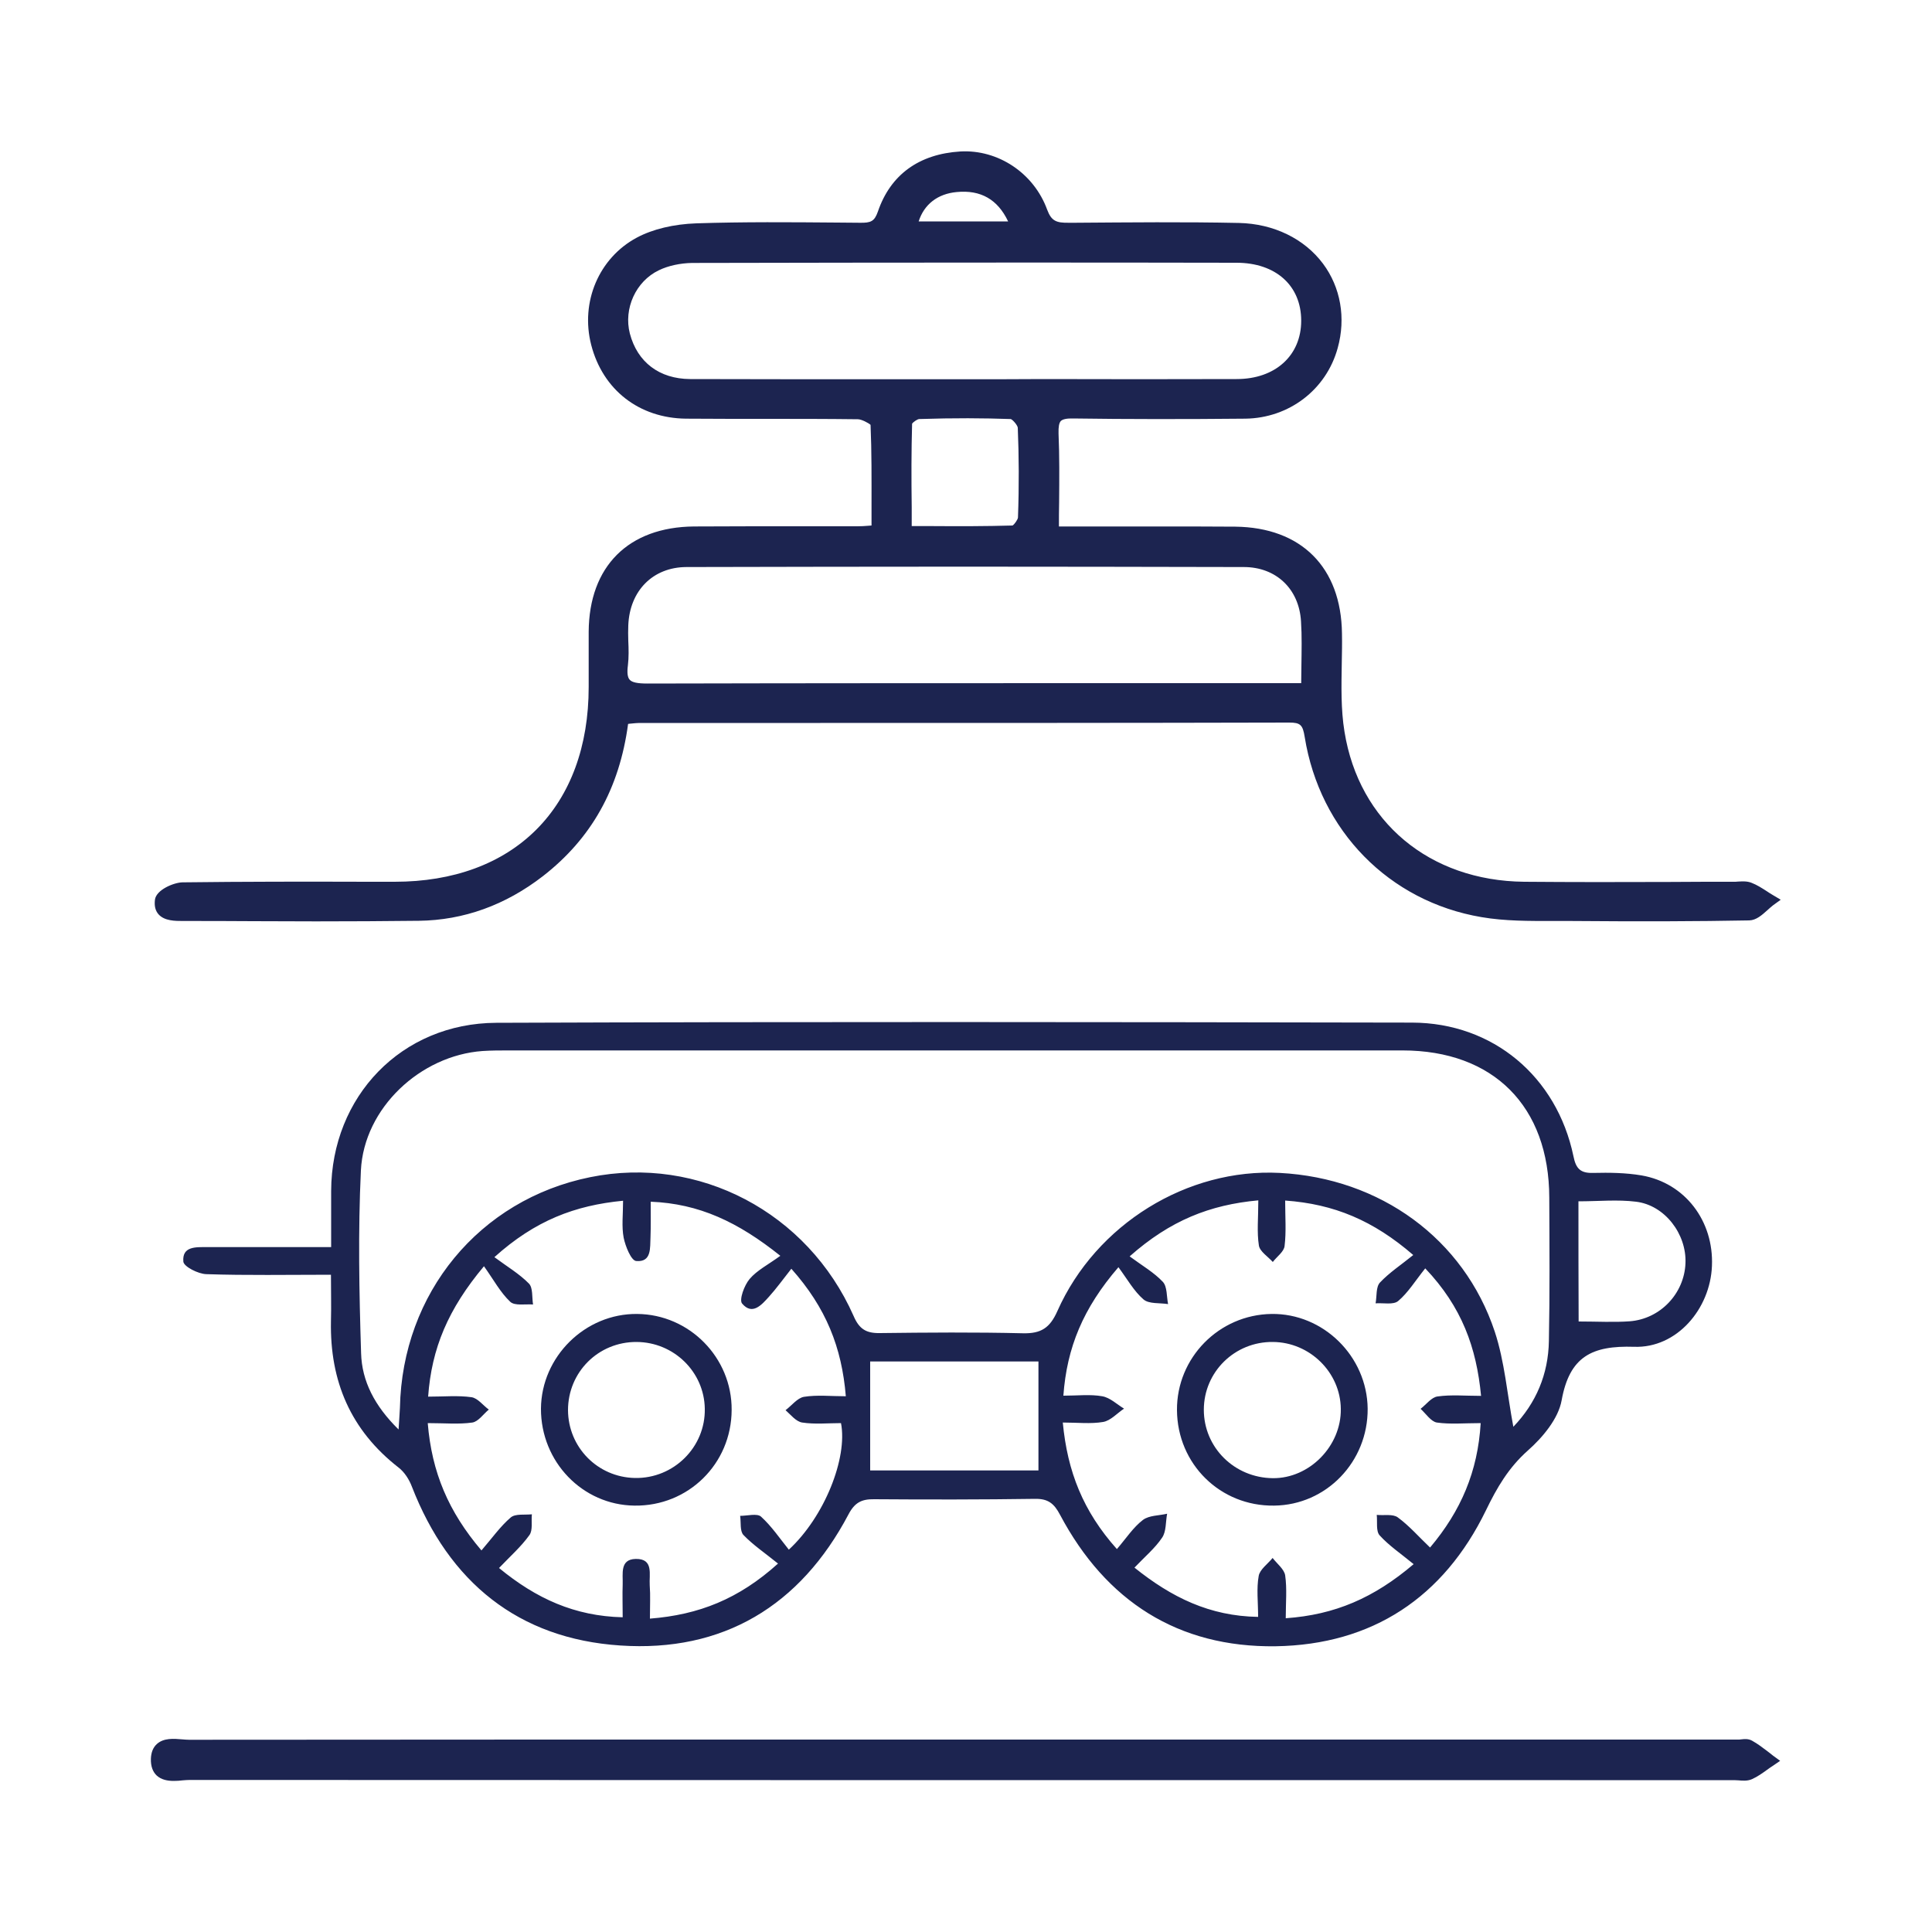
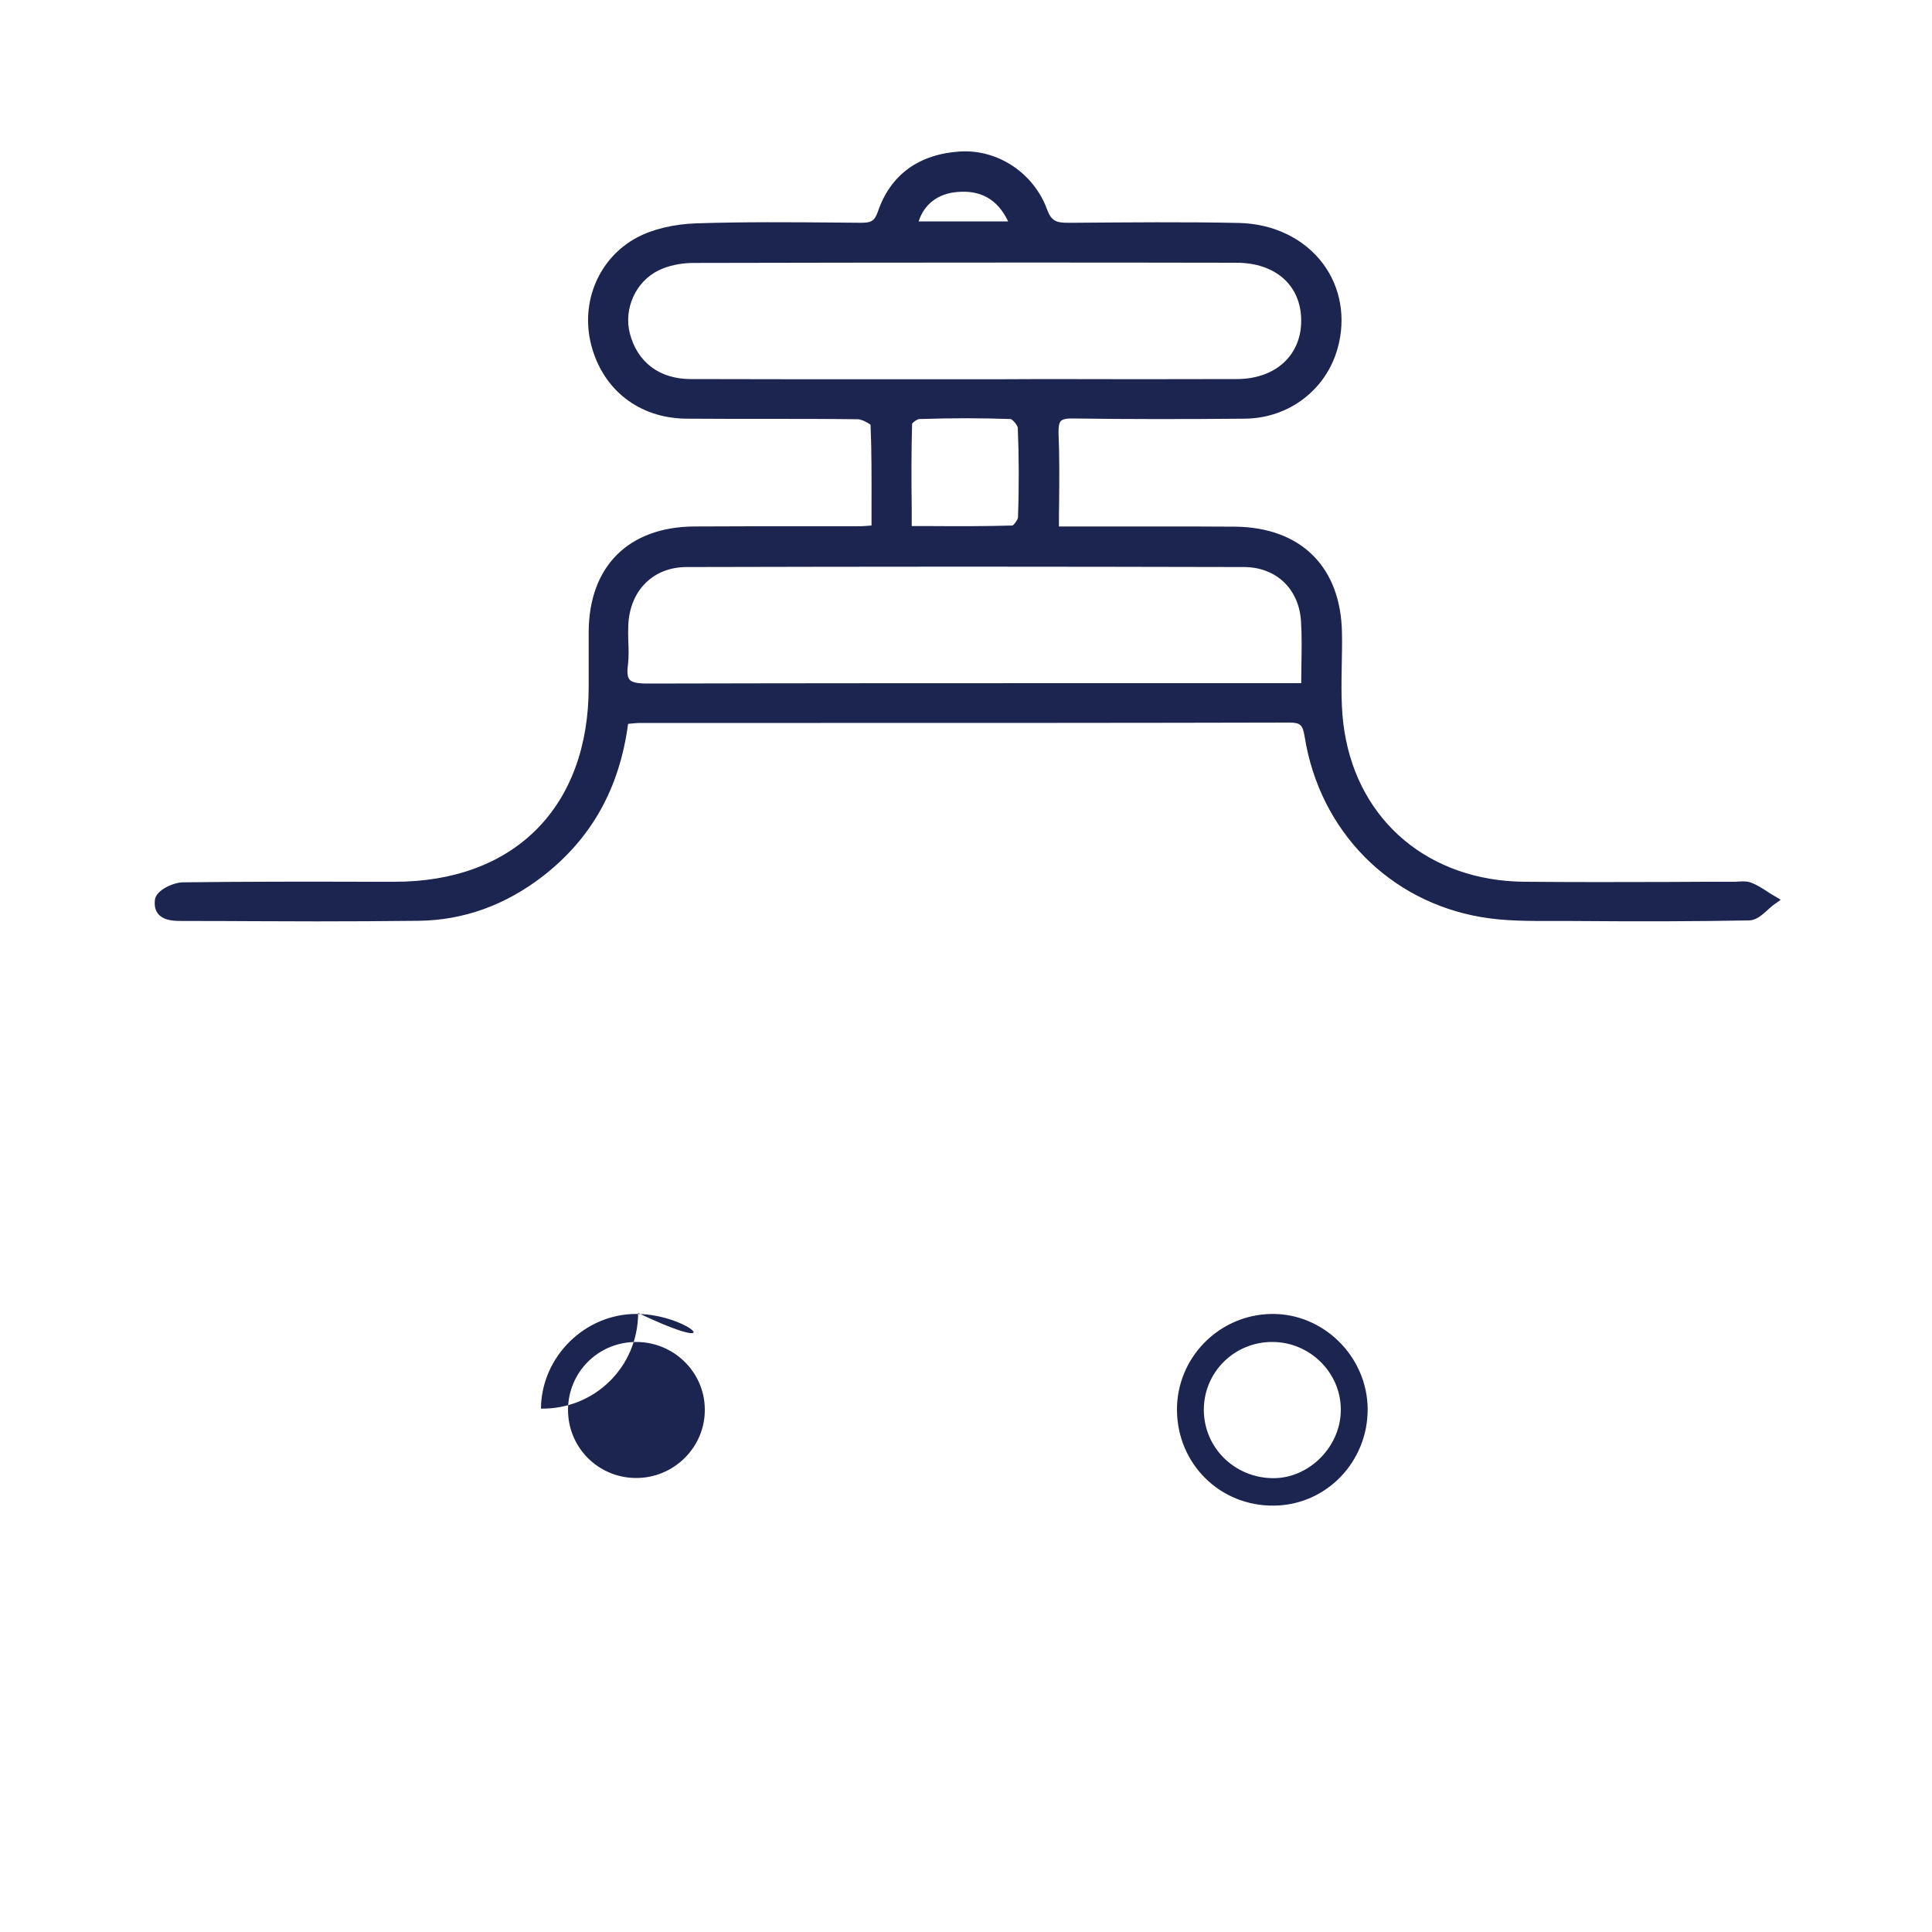
<svg xmlns="http://www.w3.org/2000/svg" version="1.1" id="Layer_1" x="0px" y="0px" viewBox="0 0 1000 1000" style="enable-background:new 0 0 1000 1000;" xml:space="preserve">
  <style type="text/css">
	.st0{fill:#1C2450;}
</style>
  <g>
-     <path class="st0" d="M206.3,759.6c3.1,2.4,5.5,6.2,6.9,9.9c19.2,49.4,55.1,78.7,107.8,82.2c53.2,3.6,93.2-20.5,118.2-67.9   c3.2-6.1,6.8-7.9,13.2-7.8c27.8,0.2,55.6,0.2,83.4-0.2c6.7-0.1,9.8,2.4,12.9,8.3c23.7,44.6,61,68.7,111.6,68   c50-0.8,86.9-25.3,108.8-70.3c5.7-11.8,11.7-22.1,21.7-31c7.7-6.8,15.8-16.5,17.5-26c4.1-22.7,15.7-28.4,37.5-27.7   c22.1,0.8,39.4-19.6,40.3-41.8c1-23.3-13.9-43-36.4-46.9c-8.2-1.4-16.7-1.5-25-1.3c-6.6,0.2-9-2.1-10.3-8.7   c-8.6-41.1-41.6-69-83.5-69.1c-158-0.3-316-0.5-474,0.1c-49.1,0.2-85.3,38.1-85.5,87c0,9.4,0,18.7,0,29.1c-22.5,0-43.3,0-64.2,0   c-5.8,0-13-0.5-12.3,7.5c0.2,2.6,7.7,6.4,11.9,6.5c20.9,0.7,41.8,0.3,64.5,0.3c0,9,0.2,16.6,0,24.1   C170.7,714.9,181.5,740.3,206.3,759.6z M817,621.8c10.3,0,20.2-1,29.8,0.2c14.9,1.8,26.2,16.7,25.6,31.8   c-0.6,15.7-13,28.9-28.9,30.1c-8.3,0.6-16.7,0.1-26.4,0.1C817,662.8,817,642.8,817,621.8z M415.2,736.3c6.6,1,13.5,0.3,20.1,0.3   c3.5,18-8.5,48.4-27,65.5c-4.6-5.7-8.9-12.1-14.4-17.1c-2-1.8-7.1-0.4-10.8-0.4c0.5,3.4-0.2,7.9,1.7,9.9c5,5.2,11.1,9.3,17.9,14.8   c-20.4,18.4-41,26.5-66.3,28.5c0-6.7,0.3-12-0.1-17.2c-0.4-5.6,2.2-13.9-7.3-13.7c-8.3,0.2-6.5,7.8-6.7,13.2c-0.2,5.2,0,10.5,0,17   c-24.9-0.6-44.8-9.7-64-25.5c5.7-6,11.4-11,15.7-17c1.9-2.6,0.9-7.1,1.3-10.8c-3.7,0.4-8.5-0.4-10.9,1.6   c-5.4,4.6-9.6,10.6-15.2,17.1c-17.1-20.1-25.7-40.4-27.8-65.9c8.8,0,16,0.7,23.1-0.3c3.1-0.5,5.7-4.4,8.5-6.7   c-3-2.2-5.7-5.9-8.9-6.4c-7-1-14.2-0.3-22.5-0.3c1.8-25,10.3-45.3,28.9-67.5c5,7,8.5,13.6,13.6,18.4c2.3,2.2,7.8,1.1,11.8,1.4   c-0.6-3.7,0-8.6-2.1-10.8c-5-5.1-11.3-8.8-17.9-13.7c21.1-19,41.7-26.8,66.6-29.2c0,7.2-0.8,13.3,0.3,19.1   c0.9,4.5,3.9,11.9,6.5,12.1c8.1,0.7,7.1-6.9,7.4-12.4c0.2-5.6,0.1-11.3,0.1-18.3c25.1,1,45.2,10.5,67.1,28   c-6.3,4.6-12.1,7.5-15.9,12c-2.8,3.3-5.5,10.8-3.9,12.7c5.3,6.3,10.1,0.7,13.9-3.5c3.8-4.2,7.1-8.8,11.6-14.5   c18,20.2,26.1,40.7,28.2,66c-7.7,0-14.9-0.8-21.7,0.3c-3.4,0.6-6.3,4.5-9.5,6.9C409.2,732.2,412,735.8,415.2,736.3z M537.5,761.1   c-28.6,0-58,0-87.1,0c0-18.9,0-37.3,0-56.4c28.8,0,57.5,0,87.1,0C537.5,723.6,537.5,742,537.5,761.1z M743.7,736.3   c7,1,14.2,0.3,22.7,0.3c-1.5,25.1-10.2,45.4-26.2,64.4c-5.8-5.5-10.7-11.2-16.7-15.6c-2.6-1.9-7.2-0.9-10.9-1.3   c0.4,3.6-0.5,8.4,1.5,10.6c4.8,5.3,10.9,9.4,17.6,14.9c-20.6,17.5-40.7,26.2-66.2,28c0-8.1,0.7-15.3-0.3-22.2c-0.5-3.2-4.2-6-6.5-9   c-2.5,3.1-6.6,5.9-7.2,9.3c-1.2,6.6-0.3,13.5-0.3,21.2c-25.1-0.4-44.8-10.1-64-25.5c5.3-5.6,10.6-10,14.3-15.5   c2.2-3.2,1.8-8.2,2.6-12.4c-4.2,1-9.3,0.8-12.5,3.2c-5,3.8-8.6,9.4-13.5,15.1c-17.5-19.6-25.6-40.1-28-65.5   c7.7,0,14.4,0.8,20.9-0.3c3.9-0.7,7.2-4.5,10.8-6.9c-3.7-2.2-7.2-5.7-11.3-6.4c-6.2-1.1-12.7-0.3-20.1-0.3   c1.8-24.9,10.2-45.3,28.5-66.5c4.6,6.2,8,12.4,13,16.7c2.8,2.4,8.4,1.7,12.7,2.4c-0.8-3.9-0.4-9-2.7-11.5   c-4.6-4.9-10.7-8.4-17.2-13.2c21-18.6,41.5-26.7,66.6-29c0,9.1-0.8,16.4,0.3,23.4c0.5,3.1,4.7,5.7,7.2,8.5c2.1-2.8,5.8-5.3,6.1-8.3   c0.9-7.4,0.3-14.9,0.3-23.5c25.3,1.8,45.6,10.3,66.3,28.2c-6.3,5.1-12.4,9.1-17.2,14.2c-2.2,2.3-1.6,7.1-2.3,10.8   c4-0.3,9.2,0.9,11.7-1.2c5.1-4.3,8.8-10.4,14-16.9c19,20,26.5,41,28.9,66c-8.3,0-15.5-0.7-22.5,0.3c-3.2,0.4-5.9,4.2-8.8,6.4   C738.1,731.8,740.7,735.8,743.7,736.3z M186.8,605.8c1.6-32.3,30.8-59.5,63-61.8c4.5-0.3,9.1-0.3,13.7-0.3c154.1,0,308.2,0,462.4,0   c47.1,0,75.9,28.9,76,76.2c0.1,24.7,0.3,49.5-0.2,74.2c-0.3,17.2-6.6,32.1-18.4,44.4c-3.2-17-4.5-33.7-9.6-49.2   c-16-48.2-59.4-79.5-111.3-82.2c-47.8-2.5-95.1,26.5-115.1,71.5c-3.9,8.8-8.5,11.7-17.8,11.5c-24.7-0.6-49.5-0.4-74.2-0.1   c-7,0.1-10.6-2.1-13.5-8.9c-23.8-53.7-80.2-83.2-136.3-71.8c-57.4,11.6-97.3,60-98.5,119.4c-0.1,2.9-0.4,5.7-0.7,11.2   c-12.4-12.2-19-25-19.4-39.5C185.9,668.9,185.3,637.3,186.8,605.8z" />
    <path class="st0" d="M94.6,476.7c12.1,0,24.1,0,36.2,0.1c10.8,0,21.7,0.1,32.7,0.1c17.7,0,35.6-0.1,53.3-0.3   c23.2-0.3,44.8-8.1,64.2-23.1c25.1-19.5,39.6-45.3,44.1-78.8c0.2,0,0.5-0.1,0.7-0.1c2-0.2,3.9-0.4,5.7-0.4c31,0,62,0,93.1,0   c79.5,0,161.8,0,242.6-0.2c0,0,0.1,0,0.1,0c5.8,0,7,1.2,8,7.4c7.8,48.6,43.7,85.2,91.5,93.3c12.2,2.1,24.9,2,37.1,2   c3,0,5.9,0,8.9,0c37.2,0.3,65.7,0.2,92.6-0.3c3.6-0.1,6.5-2.7,9.3-5.2c1.1-1,2.1-1.9,3-2.6l4-2.9l-4.2-2.5c-1-0.6-2-1.2-3-1.9   c-2.5-1.6-5.1-3.3-8-4.4c-2.3-0.9-4.8-0.7-6.9-0.6c-0.8,0.1-1.5,0.1-2.2,0.1h0c-11.3,0-22.6,0-33.9,0.1   c-24.4,0.1-49.7,0.1-74.6-0.1c-49-0.5-85.5-31-93-77.7c-1.9-11.5-1.6-23.8-1.4-35.6c0.1-5,0.2-10.1,0.1-15.2   c-0.4-34.3-21.1-54.9-55.2-55.3c-12.9-0.1-26-0.1-38.7-0.1c-5.8,0-11.5,0-17.3,0h-35.3c0-4.2,0-8.4,0.1-12.5   c0.1-12.3,0.2-23.9-0.3-35.7c-0.1-3.4,0.3-5.5,1.2-6.4c0.9-0.9,3-1.4,6.4-1.3c28.1,0.4,57.3,0.4,89.1,0.1   c22.6-0.3,41.9-15,47.8-36.6c4.3-15.5,1.5-31.4-7.6-43.6c-9.7-13-25.6-20.7-43.5-21.1c-28.3-0.6-57.1-0.3-84.9-0.1l-3.1,0   c-6.6,0.1-9.1-0.9-11.3-6.8c-6.9-18.9-25.4-31.2-44.9-30.1c-21.4,1.3-36.2,12-42.7,31.1c-1.8,5.1-3.6,5.9-9.4,5.8l-11.7-0.1   c-23.9-0.2-48.6-0.4-72.9,0.4c-11.7,0.4-22.6,3-30.8,7.4c-19.6,10.5-29.3,33.3-23.6,55.5c6,23.3,24.8,37.9,49,38.2   c13.6,0.1,27.5,0.1,40.9,0.1c15.8,0,32.1,0,48.1,0.2c1.9,0,5.5,1.9,6.6,2.9c0.6,14,0.5,27.8,0.5,42.3c0,3.2,0,6.5,0,9.8   c-0.4,0-0.8,0.1-1.2,0.1c-2.4,0.2-4.2,0.3-6.1,0.3c-10.3,0-20.6,0-31,0c-17.6,0-35.7,0-53.6,0.1c-33.9,0.3-54.3,20.6-54.5,54.5   c0,5.9,0,11.8,0,17.8c0,3.6,0,7.2,0,10.8c0,30.6-9.4,56.1-27.1,73.8c-17.7,17.7-43,27-73.3,27c-0.1,0-0.2,0-0.2,0l-13.4,0   c-31.6-0.1-64.2-0.1-96.3,0.3c-4.5,0.1-13.6,3.9-14.2,9c-0.4,3.2,0.2,5.7,1.9,7.6C85.2,476.7,90.7,476.7,94.6,476.7z M325.2,331.7   c-0.1-2.8-0.1-5.4,0-8c0.7-18,12.8-30.1,30-30.2c47.3-0.1,95.2-0.2,143.3-0.2c48.3,0,96.9,0.1,145.3,0.2   c16.7,0,28.6,11.3,29.6,28.1c0.5,7.6,0.3,15.3,0.2,23.4c0,2.8-0.1,5.7-0.1,8.6h-18.8c-0.2,0-0.4,0-0.7,0c-22.7,0-45.4,0-68.1,0   c-82.1,0-167.1,0-250.6,0.2c-0.1,0-0.1,0-0.2,0c-5.2,0-8-0.6-9.2-2c-1.1-1.2-1.4-3.7-0.9-7.4C325.5,340.2,325.4,335.9,325.2,331.7z    M498.7,196.3c-13.3,0-26.6,0-39.9,0c-33.3,0-67.7,0-101.6-0.1c-15.9-0.1-27.3-8.7-31.2-23.6c-3.3-12.9,3.1-27,15-32.7   c4.9-2.4,11.2-3.7,17.2-3.8c51.6-0.1,105.3-0.2,166.6-0.2c35.5,0,73.6,0,115.2,0.1c20.3,0,33.5,11.8,33.5,30   c0,18-13.4,30.2-33.4,30.2c-33.4,0.1-67.5,0.1-100.3,0C526.1,196.3,512.4,196.3,498.7,196.3z M472.1,219.3c0.6-0.9,2.7-2.3,3.6-2.4   c18.2-0.6,33.3-0.5,47.5,0c1.2,0.5,3.5,3.3,3.6,4.5c0.6,14.7,0.7,29.9,0.1,46.5c-0.1,1-1.8,3.5-2.8,4.1   c-13.8,0.4-27.5,0.4-42.1,0.3c-3.3,0-6.7,0-10.1,0c0-3.3,0-6.5,0-9.7C471.7,247.6,471.7,233.5,472.1,219.3z M475.5,114.6   c2.8-8.8,9.8-14.3,19.7-15.2c12.4-1.2,21.2,3.8,26.6,15.2H475.5z" />
-     <path class="st0" d="M914.9,906.5c-2.5-1.9-5.1-3.9-8-5.5c-1.9-1.1-4-0.9-5.7-0.7c-0.6,0.1-1.1,0.1-1.5,0.1   c-133.6,0-267.2,0-400.9,0l-83.3,0c-104.1,0-211.7,0-317.6,0.1c0,0,0,0,0,0c-1,0-2.2-0.1-3.5-0.2c-4.5-0.4-9.7-0.8-13.2,2.4   c-2,1.8-3,4.4-3.1,7.7c-0.1,3.7,0.9,6.6,3,8.6c2.4,2.2,5.6,2.8,8.8,2.8c1.6,0,3.2-0.1,4.7-0.3c1.3-0.1,2.6-0.2,3.6-0.2c0,0,0,0,0,0   c238.1,0.1,480.2,0.1,714.4,0.1h85c0.7,0,1.4,0.1,2.2,0.1c2.2,0.2,4.7,0.4,7-0.6c2.9-1.3,5.4-3.1,7.9-4.9c1-0.7,1.9-1.4,2.9-2   l3.8-2.6l-3.7-2.7C916.9,908,915.9,907.3,914.9,906.5z" />
-     <path class="st0" d="M329.8,680.1c-26.9-0.3-49.6,22.1-49.8,49c-0.1,27.5,21.5,49.9,48.4,50.2c27.8,0.4,50.2-21.6,50.3-49.5   C378.9,702.7,356.8,680.3,329.8,680.1z M328.6,765c-19.3-0.4-34.5-15.9-34.6-35.1c0-19.7,15.7-35.4,35.5-35.3   c19.3,0.1,35,15.5,35.3,34.5C365.2,749,348.7,765.4,328.6,765z" />
+     <path class="st0" d="M329.8,680.1c-26.9-0.3-49.6,22.1-49.8,49c27.8,0.4,50.2-21.6,50.3-49.5   C378.9,702.7,356.8,680.3,329.8,680.1z M328.6,765c-19.3-0.4-34.5-15.9-34.6-35.1c0-19.7,15.7-35.4,35.5-35.3   c19.3,0.1,35,15.5,35.3,34.5C365.2,749,348.7,765.4,328.6,765z" />
    <path class="st0" d="M658.1,680.1c-27.2,0.4-49.1,22.7-48.9,49.8c0.2,27.9,22.4,49.8,50.3,49.4c27-0.3,48.6-22.7,48.4-50.2   C707.6,702,684.9,679.7,658.1,680.1z M658.8,765.1c-19.9-0.2-35.7-15.9-35.7-35.4c0-19.6,16-35.3,35.7-35.1   c19.1,0.1,35,15.7,35.2,34.6C694.3,748.5,677.7,765.3,658.8,765.1z" />
  </g>
</svg>